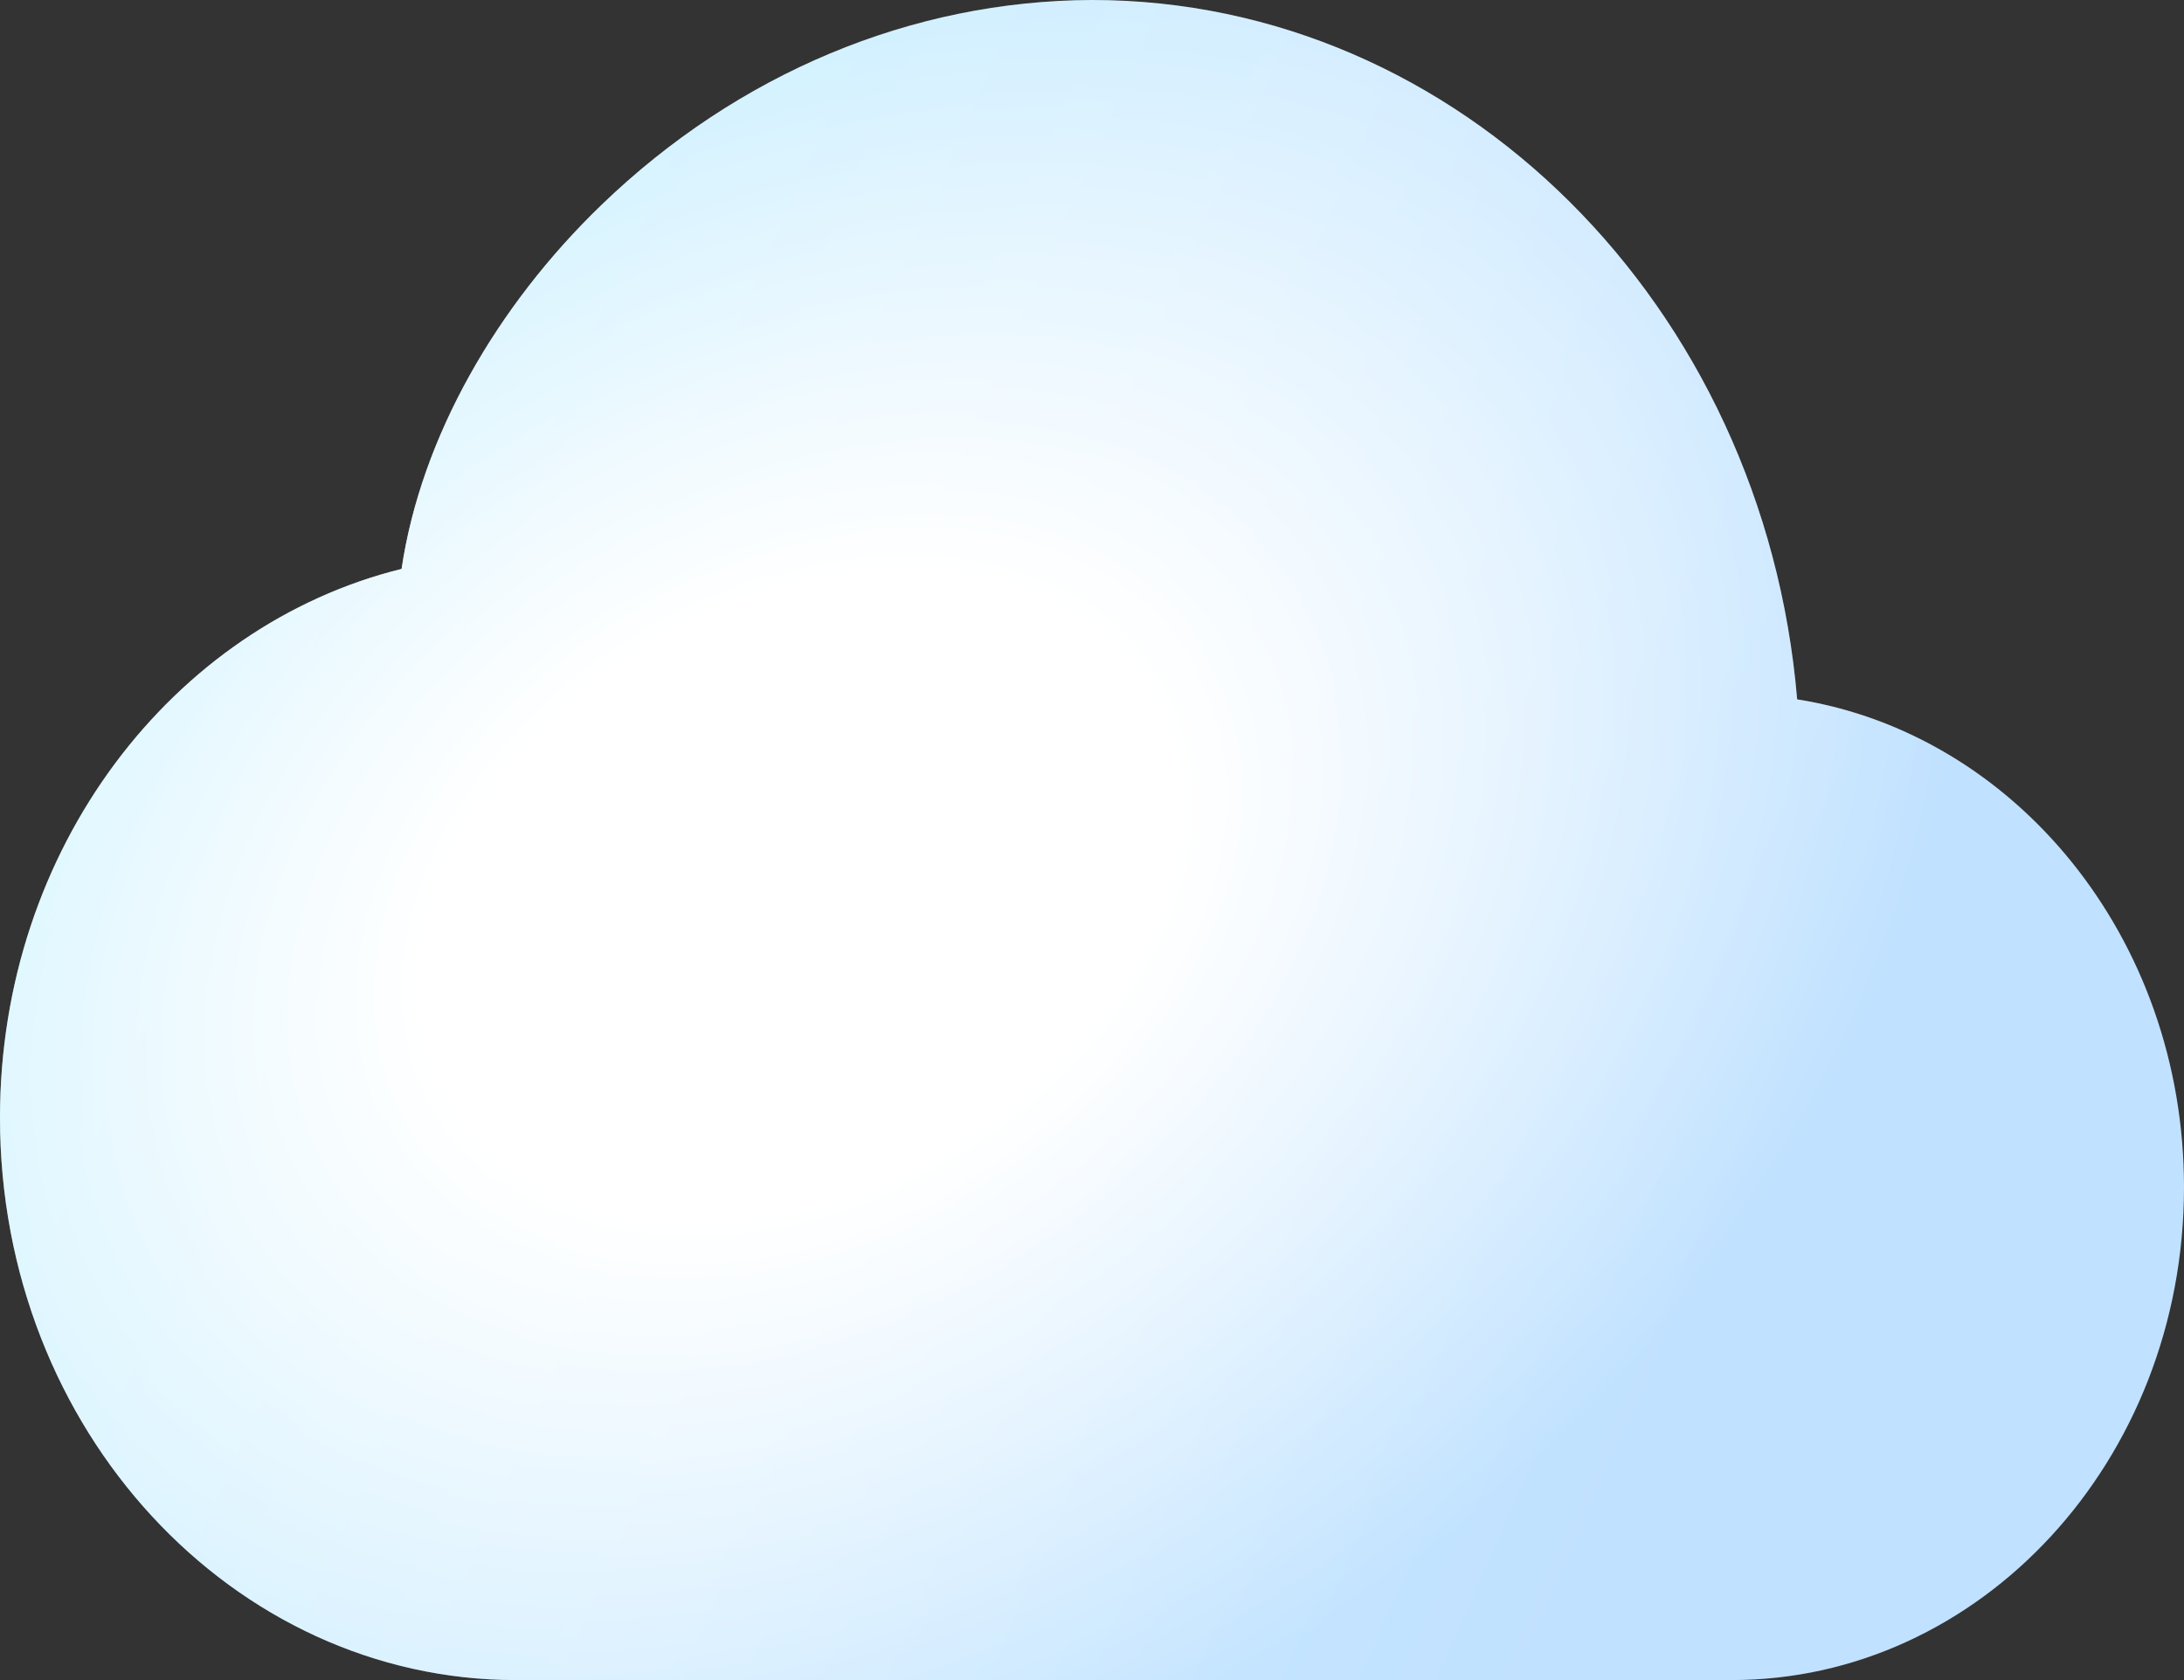
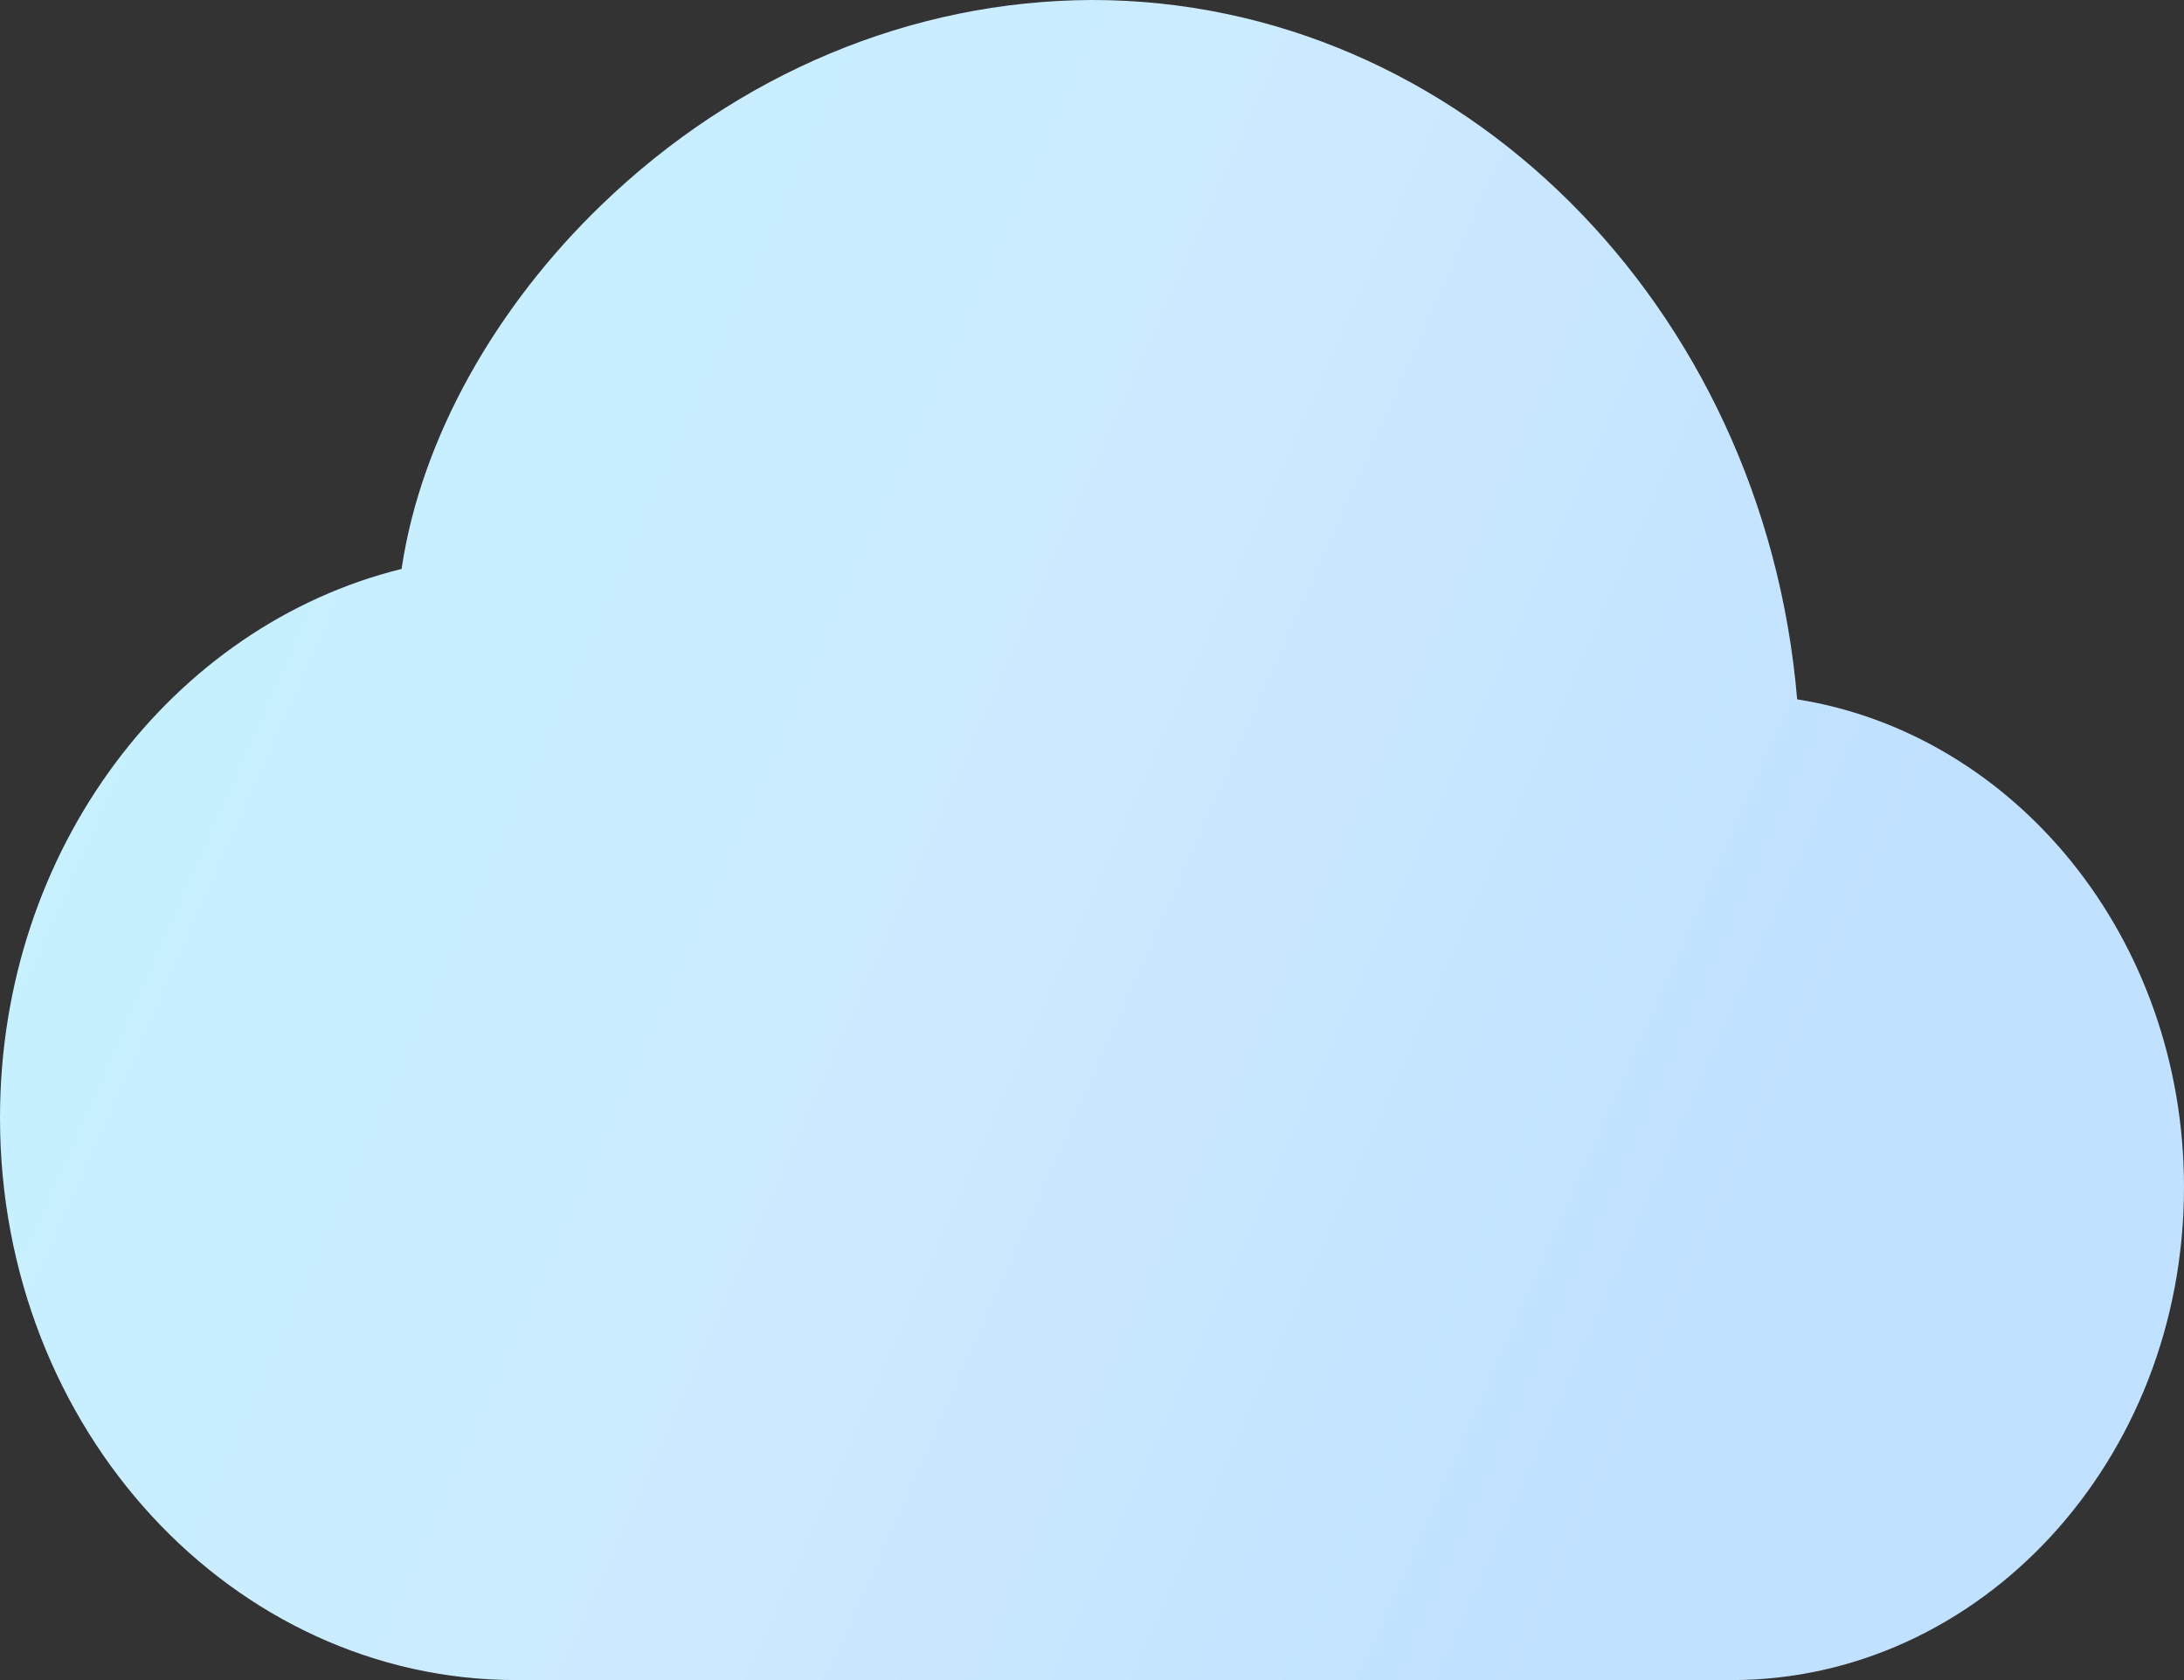
<svg xmlns="http://www.w3.org/2000/svg" width="260" height="200" fill="none">
  <rect width="100%" height="100%" fill="#333333" stroke="none" />
  <path d="M71.597 24.4C87.84 8.73 108.554.075 130 0c43.712 0 79.999 36.364 83.948 83.254C239.818 87.345 260 111.582 260 141.327 260 173.982 235.657 200 206.164 200H61.441C27.755 200 0 170.291 0 133.055 0 101 20.573 74.455 47.807 67.727 50.131 52.037 59.15 36.4 71.597 24.4z" fill="url(#paint0_linear)" />
-   <path d="M71.597 24.4C87.84 8.73 108.554.075 130 0c43.712 0 79.999 36.364 83.948 83.254C239.818 87.345 260 111.582 260 141.327 260 173.982 235.657 200 206.164 200H61.441C27.755 200 0 170.291 0 133.055 0 101 20.573 74.455 47.807 67.727 50.131 52.037 59.15 36.4 71.597 24.4z" fill="url(#paint1_radial)" />
  <defs>
    <radialGradient id="paint1_radial" cx="0" cy="0" r="1" gradientUnits="userSpaceOnUse" gradientTransform="rotate(59.737 -45.457 136.081) scale(107.948 148.725)">
      <stop offset=".323" stop-color="#fff" />
      <stop offset="1" stop-color="#fff" stop-opacity="0" />
    </radialGradient>
    <linearGradient id="paint0_linear" x1="-3.927" y1="0" x2="227.76" y2="102.653" gradientUnits="userSpaceOnUse">
      <stop stop-color="#C4F4FF" />
      <stop offset=".604" stop-color="#CCEAFF" />
      <stop offset="1" stop-color="#C0E1FF" />
    </linearGradient>
  </defs>
</svg>